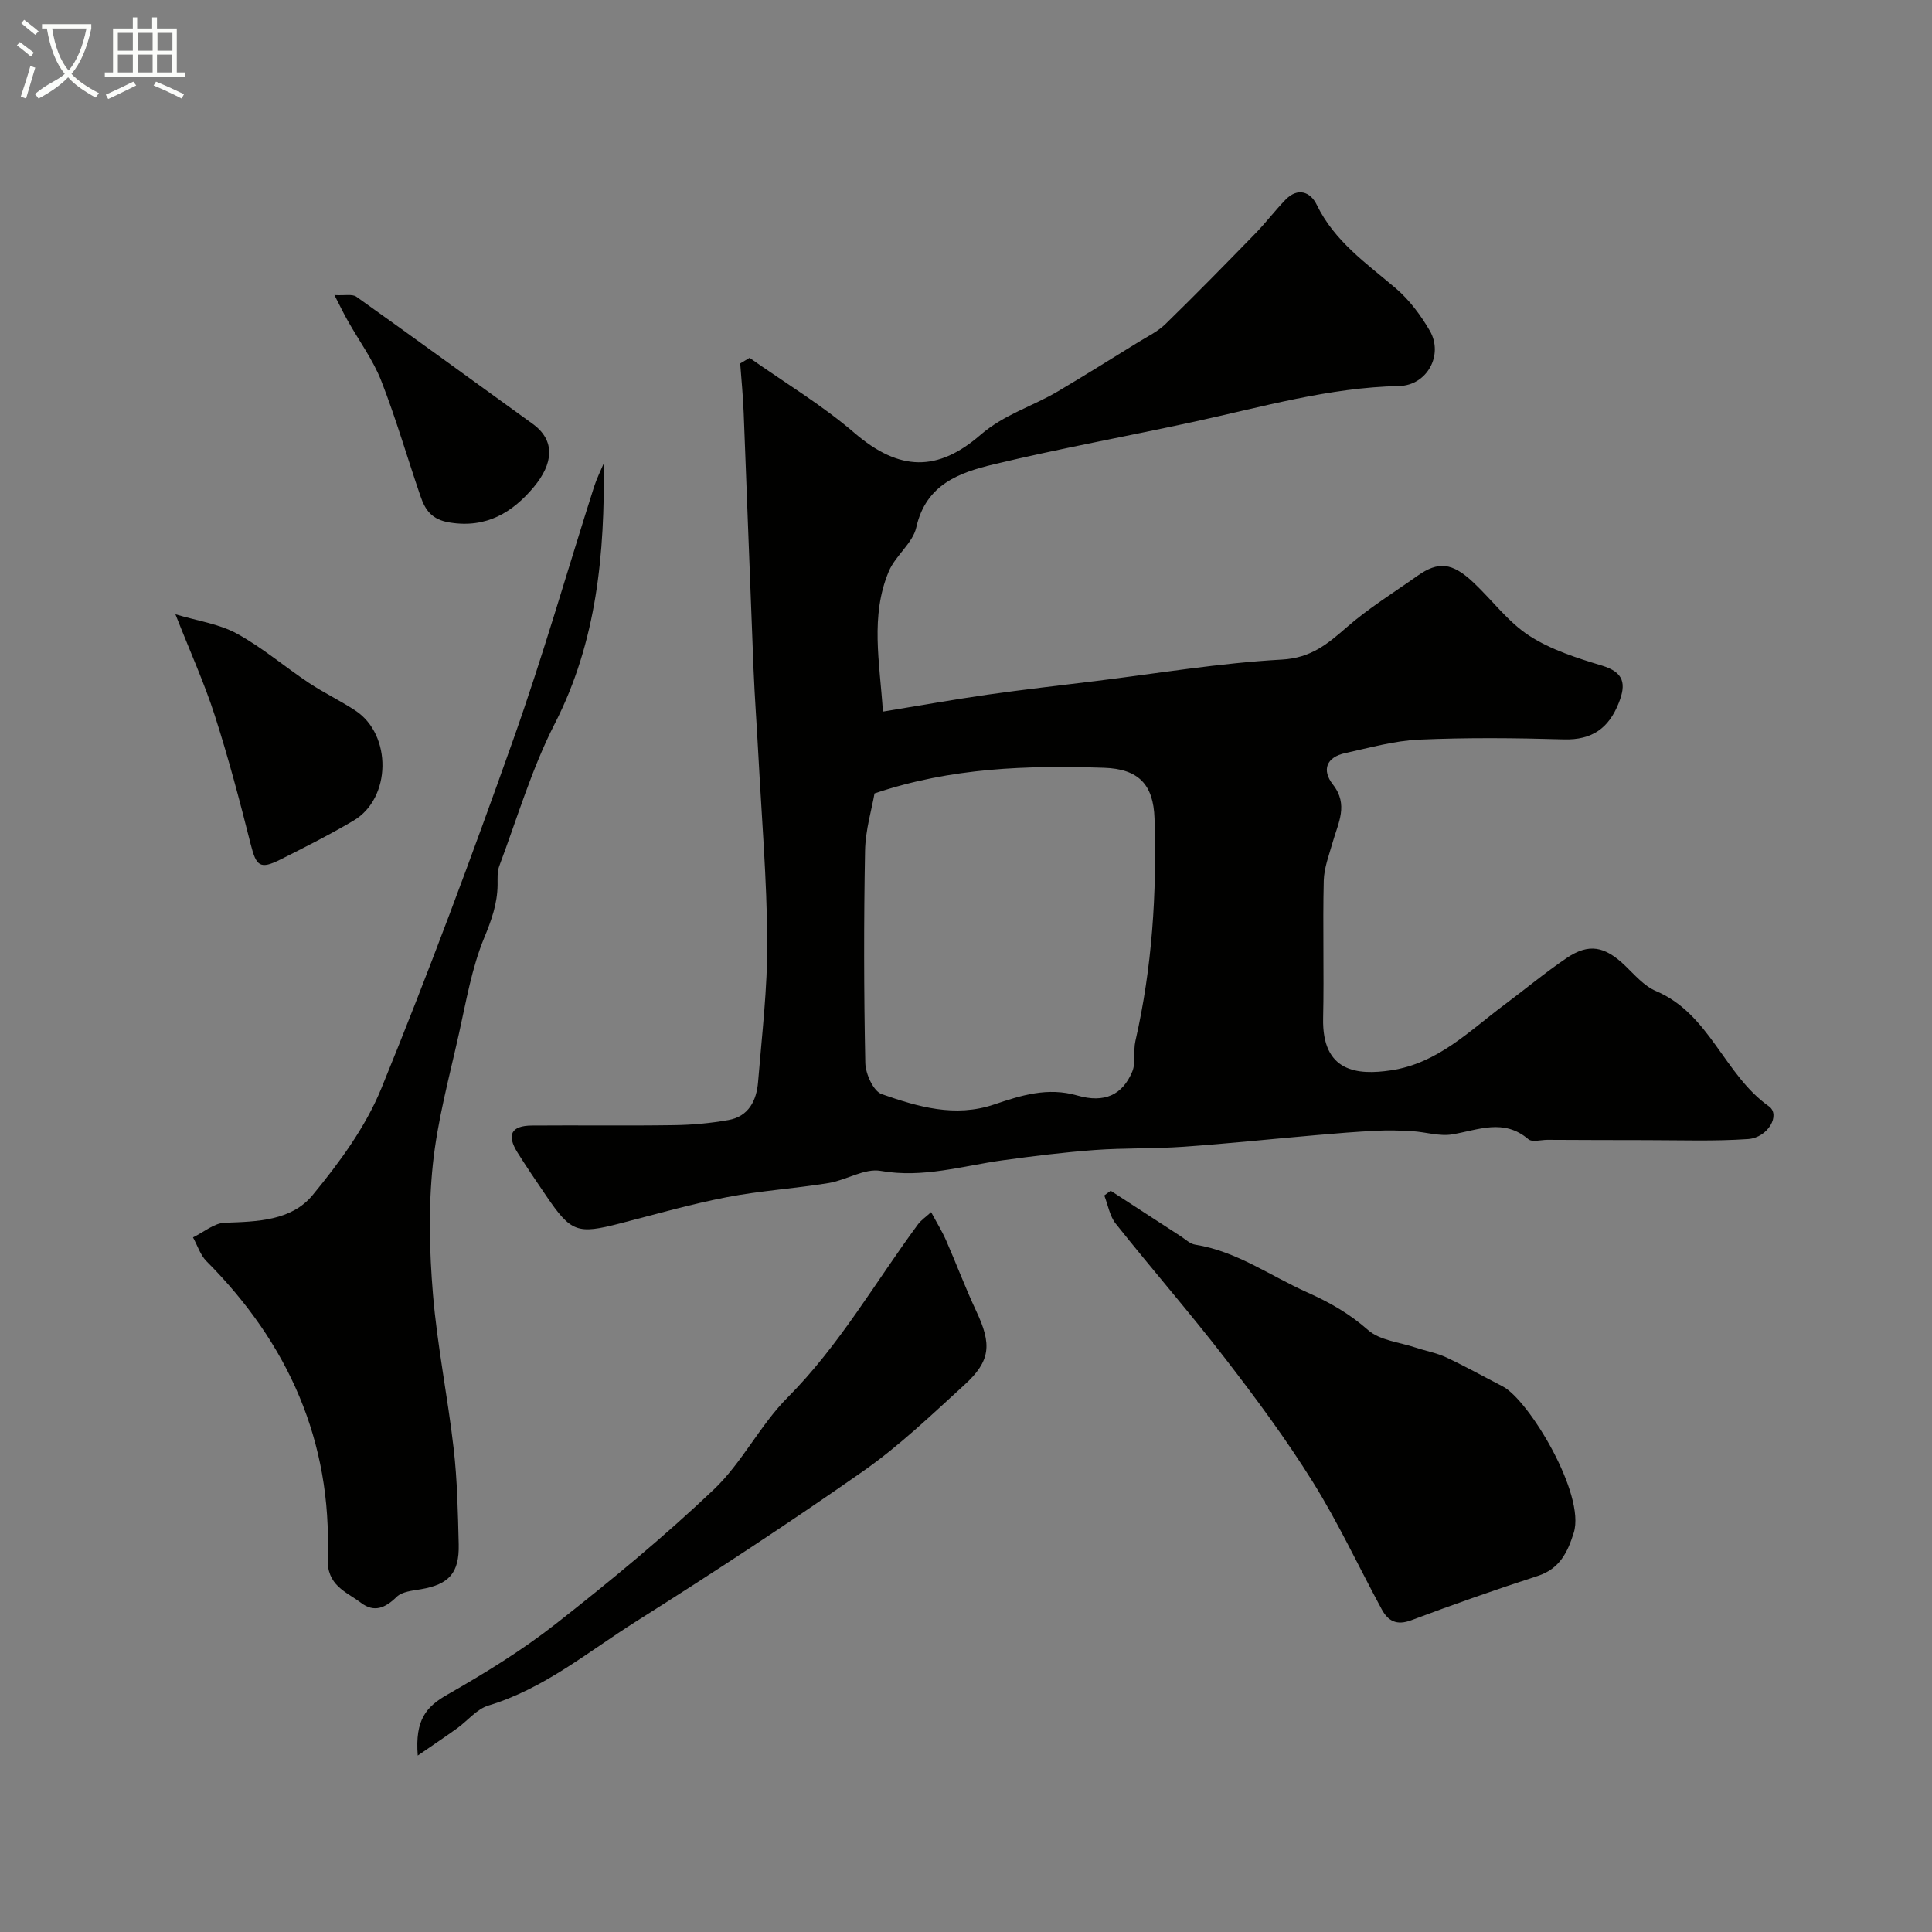
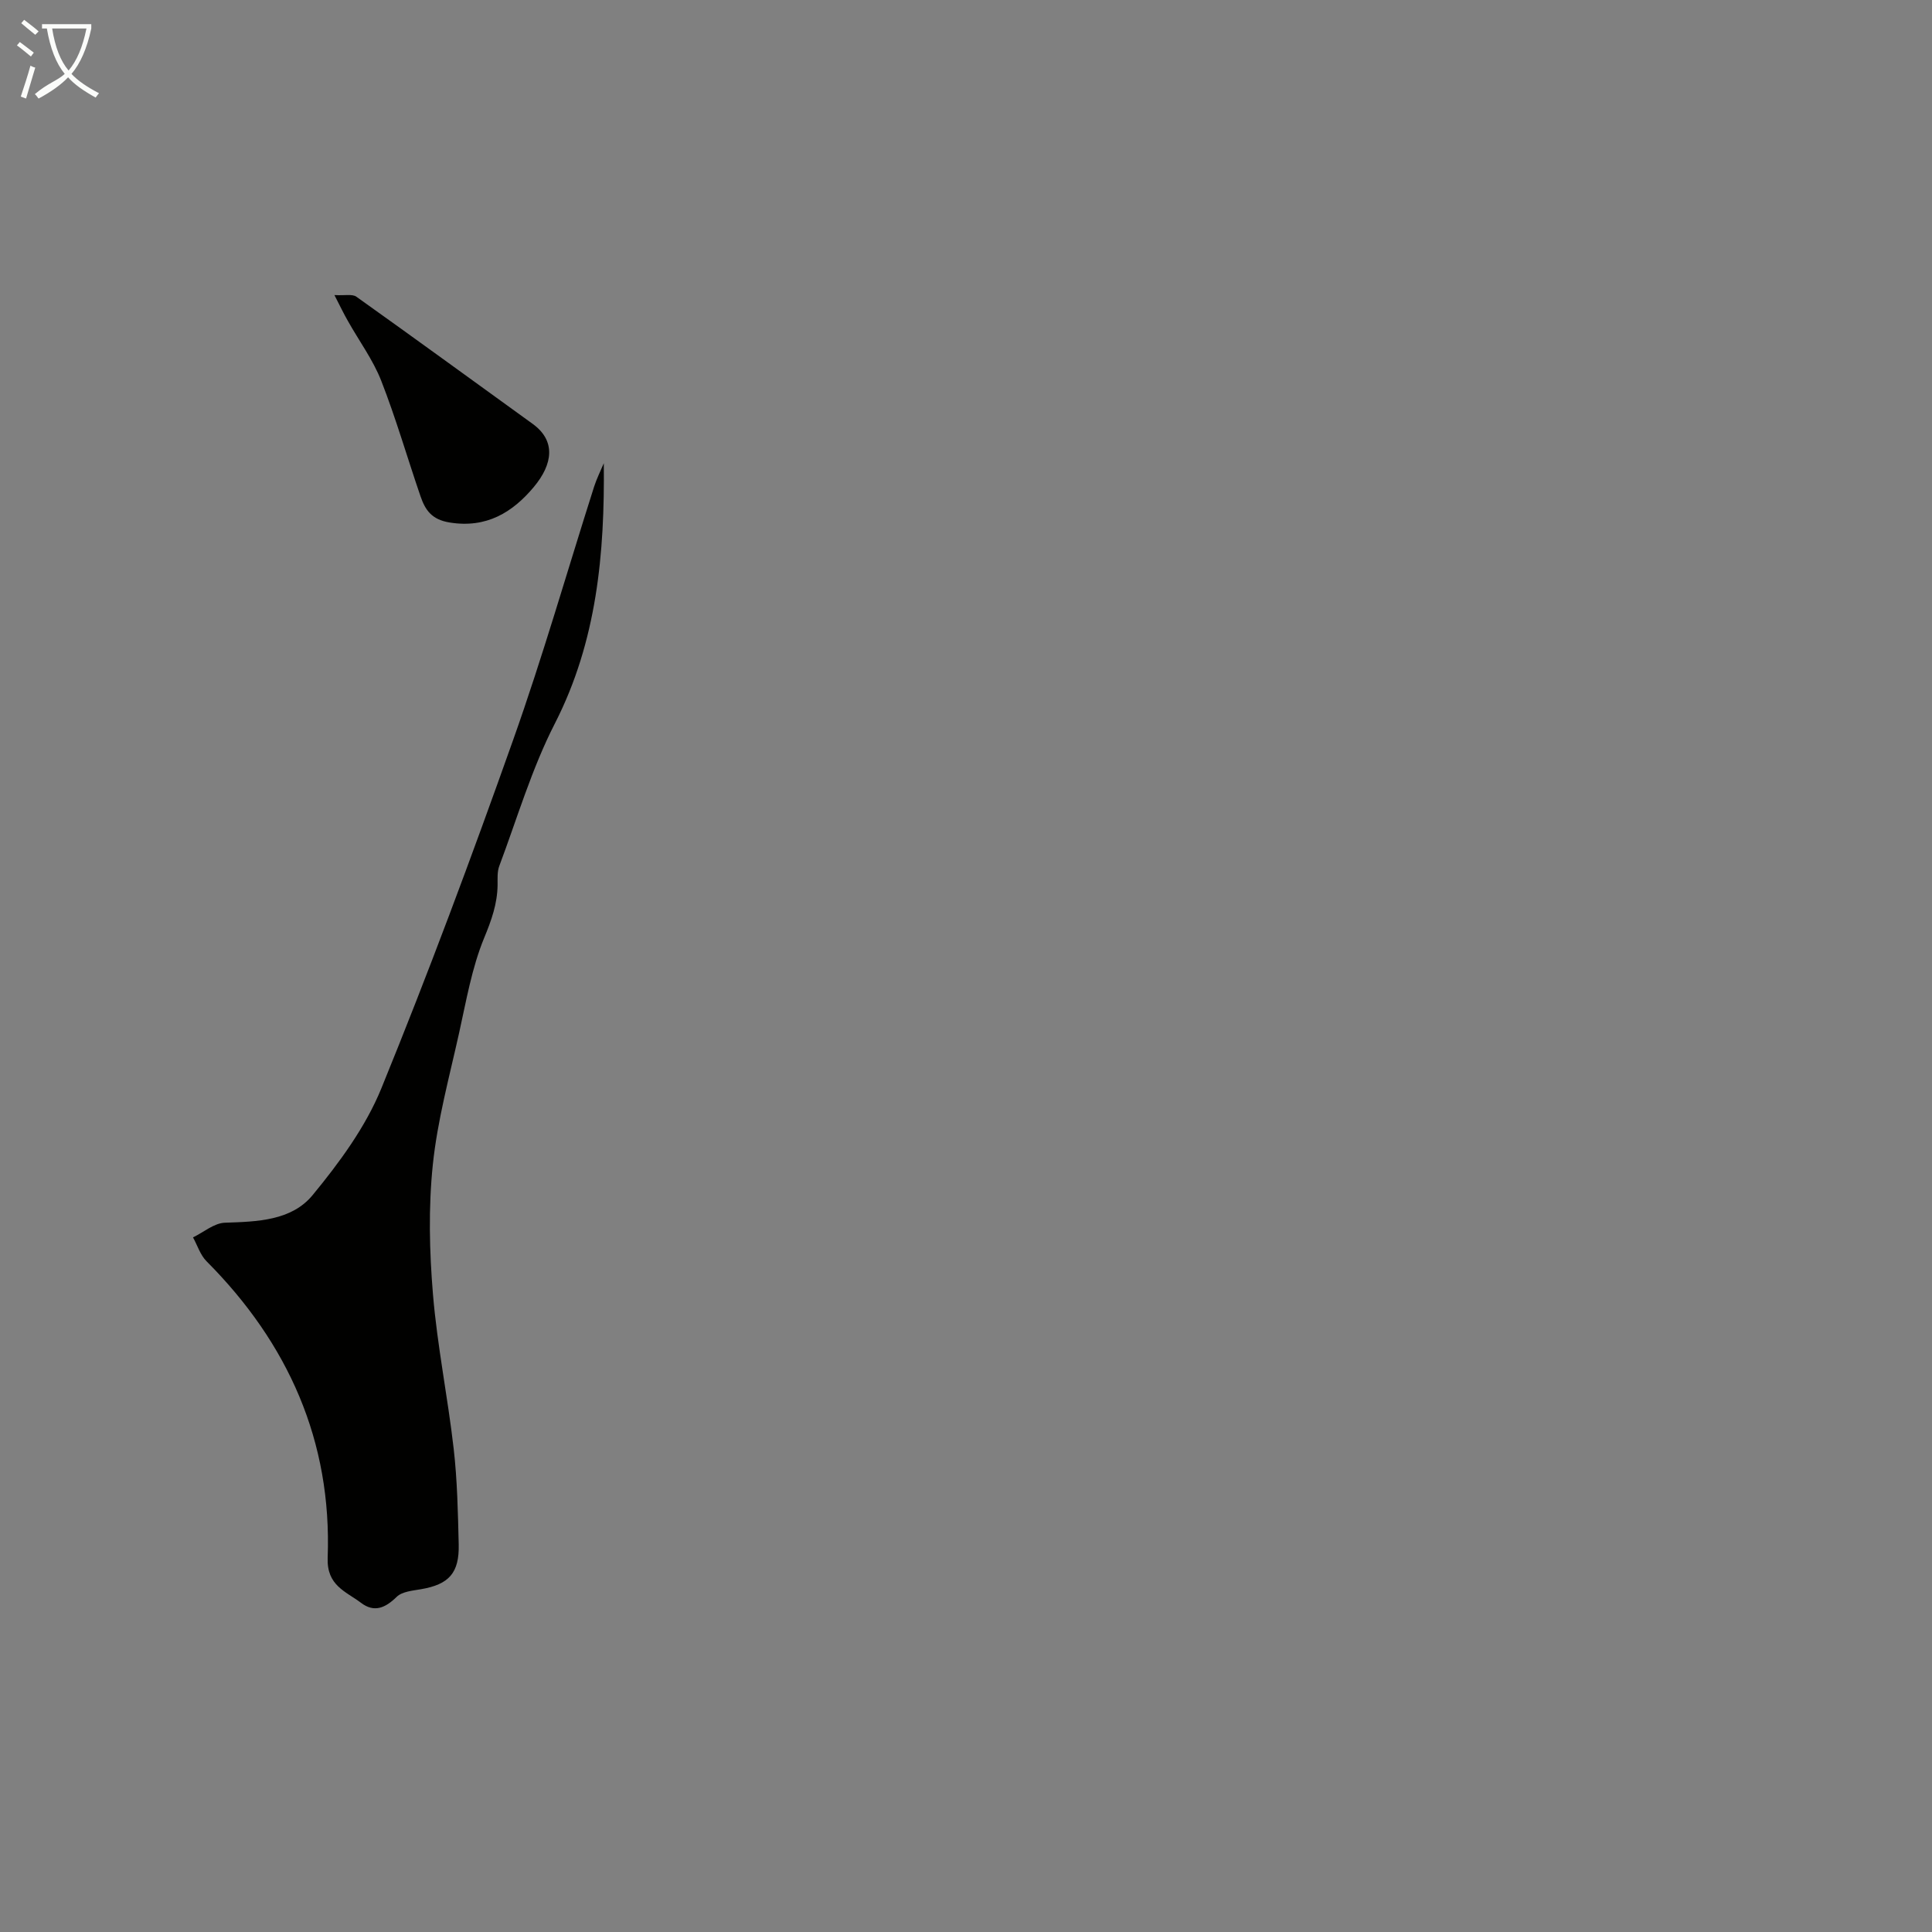
<svg xmlns="http://www.w3.org/2000/svg" enable-background="new 0 0 400 400" viewBox="0 0 400 400">
  <rect x="0" y="0" width="400" height="400" fill="#808080" stroke="none" />
  <path d="m6.4 11.7c-1-.8-1.9-1.6-2.9-2.3l.6-.7c.9.7 1.9 1.4 2.9 2.2zm-2.1 8.3c.7-2.1 1.4-4.2 2-6.4.2.1.6.3 1 .4-.7 2.3-1.3 4.4-1.9 6.4zm3-12.8c-1.1-.9-2.1-1.7-2.9-2.4l.6-.7c1 .8 2 1.5 3 2.4zm1.4-1.3v-.9h10.2v.9c-.9 4.2-2.3 7.3-4.1 9.4 1.3 1.4 3.2 2.7 5.7 4-.2.2-.4.5-.7.9-2.5-1.4-4.4-2.7-5.7-4.2-1.4 1.5-3.5 3-6.1 4.4 0 0 0 0-.1-.1-.3-.4-.5-.7-.7-.8 2.7-2.3 4.7-2.8 6.2-4.2-1.8-2.2-3-5.3-3.7-9.4zm9.2 0h-7.1c.6 3.8 1.7 6.7 3.4 8.7 1.7-2 2.9-4.8 3.7-8.7z" fill="#fbfcfa" />
-   <path d="m31.6 3.6h.9v2.3h4.1v9.1h1.7v.9h-16.6v-.9h1.7v-9.1h4.1v-2.3h.9v2.3h3.1v-2.3zm-4 13.3.6.8c-1.9.9-3.8 1.9-5.8 2.8-.2-.3-.3-.6-.5-.9 2-.9 3.9-1.8 5.7-2.7zm-3.2-10.1v3.7h3.1v-3.7zm0 4.5v3.7h3.1v-3.7zm4.1-4.5v3.7h3.1v-3.7zm0 4.5v3.7h3.1v-3.7zm9.1 9.1c-2.1-1.1-4.1-2-5.8-2.7l.5-.8c2.2.9 4.1 1.8 5.8 2.6zm-1.9-13.6h-3.1v3.7h3.1zm-3.2 4.5v3.7h3.1v-3.7z" fill="#fbfcfa" />
  <g fill="#010100">
-     <path d="m155.19 74.09c7.27 5.13 14.98 9.75 21.7 15.53 9.37 8.06 17.32 8.03 26.08.44 4.96-4.29 10.79-5.91 16.05-9.03 5.58-3.31 11.08-6.74 16.59-10.15 1.94-1.2 4.08-2.22 5.68-3.78 6.3-6.14 12.45-12.43 18.59-18.73 2.18-2.24 4.08-4.75 6.24-6.99 2.55-2.65 5.19-1.69 6.5 1.02 3.67 7.56 10.26 12.1 16.36 17.29 2.81 2.4 5.17 5.56 7.04 8.78 2.9 5-.56 11.32-6.33 11.45-14.53.31-28.36 4.33-42.39 7.38-13.83 3.01-27.77 5.53-41.53 8.83-7.13 1.71-14.06 4.13-16.06 13.05-.74 3.3-4.33 5.85-5.7 9.13-3.86 9.2-1.89 18.72-1.21 29.02 7.63-1.25 14.63-2.5 21.67-3.51 7.45-1.06 14.93-1.9 22.4-2.82 12.83-1.58 25.64-3.73 38.52-4.44 6.01-.33 9.42-3.19 13.41-6.67 4.53-3.96 9.72-7.17 14.65-10.66 4.34-3.07 7.21-2.78 11.62 1.38 3.88 3.65 7.15 8.15 11.53 11 4.48 2.91 9.86 4.62 15.05 6.19 4.63 1.4 5.06 3.8 3.49 7.75-2.07 5.22-5.52 7.69-11.34 7.53-9.99-.29-20-.39-29.98.05-5.14.23-10.24 1.68-15.31 2.79-3.89.84-4.9 3.5-2.55 6.5 3.29 4.19 1.09 7.95-.03 11.92-.74 2.63-1.79 5.31-1.86 7.98-.23 9.49.08 18.99-.13 28.49-.25 11.18 7.1 11.84 14.06 10.79 9.68-1.46 16.15-8.11 23.42-13.54 4.33-3.23 8.48-6.7 12.95-9.72 4.59-3.1 7.89-2.43 12.05 1.55 2.01 1.93 3.98 4.26 6.44 5.3 11.13 4.72 14.09 17.3 23.36 23.85 2.49 1.76-.17 6.51-4.31 6.79-7 .48-14.05.22-21.07.22-6.83.01-13.66-.04-20.49-.06-1.33 0-3.14.54-3.92-.13-5.11-4.36-10.36-1.91-15.75-1-2.65.45-5.52-.5-8.3-.66-2.48-.15-4.98-.22-7.46-.09-4.12.2-8.23.54-12.34.9-9.16.79-18.31 1.76-27.49 2.41-6.14.43-12.33.23-18.48.68-6.36.47-12.71 1.26-19.04 2.13-8.36 1.16-16.47 3.73-25.23 2.19-3.34-.59-7.13 1.92-10.8 2.52-6.99 1.14-14.11 1.58-21.05 2.92-7.44 1.44-14.75 3.53-22.1 5.43-8.87 2.29-10.15 1.87-15.3-5.7-2.02-2.96-4.04-5.93-5.94-8.96-2.29-3.65-1.33-5.56 2.92-5.6 9.83-.08 19.66.07 29.49-.08 3.76-.05 7.56-.4 11.27-1.06 4.18-.75 5.81-4.05 6.12-7.88.79-9.69 1.96-19.4 1.9-29.09-.08-12.87-1.16-25.73-1.84-38.6-.31-5.93-.76-11.86-1-17.8-.71-17.7-1.34-35.39-2.04-53.09-.13-3.4-.47-6.79-.72-10.18.66-.38 1.3-.77 1.94-1.16zm25.87 90.18c-.57 3.28-1.88 7.57-1.96 11.88-.27 14.64-.25 29.29.05 43.92.05 2.26 1.68 5.86 3.41 6.46 7.47 2.6 15.13 4.9 23.29 2.13 5.52-1.87 11.05-3.63 17.19-1.85 5.66 1.64 9.37-.15 11.38-4.94.78-1.87.18-4.26.65-6.32 3.47-15.19 4.45-30.57 3.96-46.1-.22-7.11-3.38-10.26-10.49-10.49-15.84-.51-31.57-.06-47.48 5.31z" />
    <path d="m125.01 95.91c.2 18.64-1.41 36.83-10.13 53.88-4.79 9.35-7.8 19.62-11.51 29.51-.45 1.19-.34 2.61-.35 3.93-.05 3.88-1.26 7.28-2.77 10.93-2.57 6.23-3.72 13.07-5.2 19.71-2.01 9.06-4.49 18.1-5.44 27.28-.92 8.85-.71 17.92.03 26.81.89 10.71 3.07 21.3 4.29 31.99.75 6.55.88 13.19 1.04 19.79.14 5.96-2.04 8.3-7.81 9.29-1.74.3-3.91.48-5.03 1.58-2.35 2.3-4.64 3.31-7.37 1.25-3.16-2.39-7.14-3.56-6.92-9.35.9-24.1-8.15-44.39-25.08-61.38-1.29-1.29-1.88-3.28-2.8-4.94 2.2-1.07 4.38-2.97 6.61-3.04 6.69-.22 13.78-.41 18.15-5.71 5.55-6.74 10.98-14.12 14.24-22.12 9.71-23.79 18.69-47.9 27.28-72.12 6.14-17.28 11.19-34.95 16.76-52.43.53-1.66 1.33-3.24 2.01-4.86z" />
-     <path d="m229.95 246.53c4.85 3.15 9.7 6.31 14.55 9.45.96.62 1.89 1.55 2.94 1.71 8.59 1.36 15.51 6.44 23.18 9.87 4.71 2.1 8.75 4.41 12.62 7.81 2.44 2.15 6.47 2.51 9.8 3.62 2.13.71 4.39 1.11 6.4 2.05 3.96 1.86 7.8 4 11.69 6.01 5.39 2.79 17.18 22.34 14.7 30.28-1.26 4.02-2.9 7.47-7.46 8.95-8.8 2.85-17.54 5.93-26.2 9.18-3.04 1.14-4.81.13-6.12-2.31-4.74-8.76-8.96-17.85-14.22-26.29-5.52-8.85-11.75-17.28-18.13-25.55-7.33-9.5-15.22-18.56-22.69-27.95-1.26-1.58-1.61-3.88-2.38-5.85.44-.32.88-.65 1.32-.98z" />
-     <path d="m86.49 363.47c-.59-7.42 1.75-10.12 6.14-12.62 7.76-4.43 15.45-9.16 22.47-14.67 11.24-8.81 22.3-17.94 32.65-27.76 5.87-5.56 9.6-13.34 15.32-19.09 10.69-10.74 18.1-23.8 26.97-35.82.66-.9 1.65-1.55 2.74-2.55 1.11 2.08 2.23 3.88 3.08 5.8 2.14 4.88 4.01 9.89 6.27 14.71 3.22 6.84 3.01 10.27-2.44 15.24-6.79 6.2-13.5 12.64-21 17.89-15.42 10.8-31.19 21.12-47.1 31.17-9.86 6.23-18.95 13.86-30.46 17.34-2.42.73-4.31 3.15-6.49 4.72-2.39 1.72-4.84 3.36-8.15 5.64z" />
-     <path d="m36.32 127.18c4.53 1.36 9 1.97 12.7 3.99 5.26 2.87 9.9 6.86 14.91 10.2 3.11 2.07 6.52 3.69 9.64 5.74 7.63 5.02 7.46 18.17-.37 22.79-4.91 2.9-10.01 5.48-15.11 8.04-4.25 2.13-5.03 1.42-6.18-3.12-2.25-8.94-4.61-17.88-7.43-26.65-2.14-6.69-5.07-13.13-8.16-20.99z" />
    <path d="m69.24 61.09c2.15.13 3.7-.26 4.54.34 12.22 8.7 24.33 17.54 36.49 26.32 4.83 3.49 4.24 8.3.24 13.09-4.39 5.24-9.78 8.57-17.4 7.34-3.75-.6-5.07-2.59-6.05-5.44-2.74-7.97-5.07-16.09-8.14-23.93-1.7-4.33-4.56-8.2-6.86-12.3-.86-1.49-1.61-3.06-2.82-5.42z" />
  </g>
</svg>